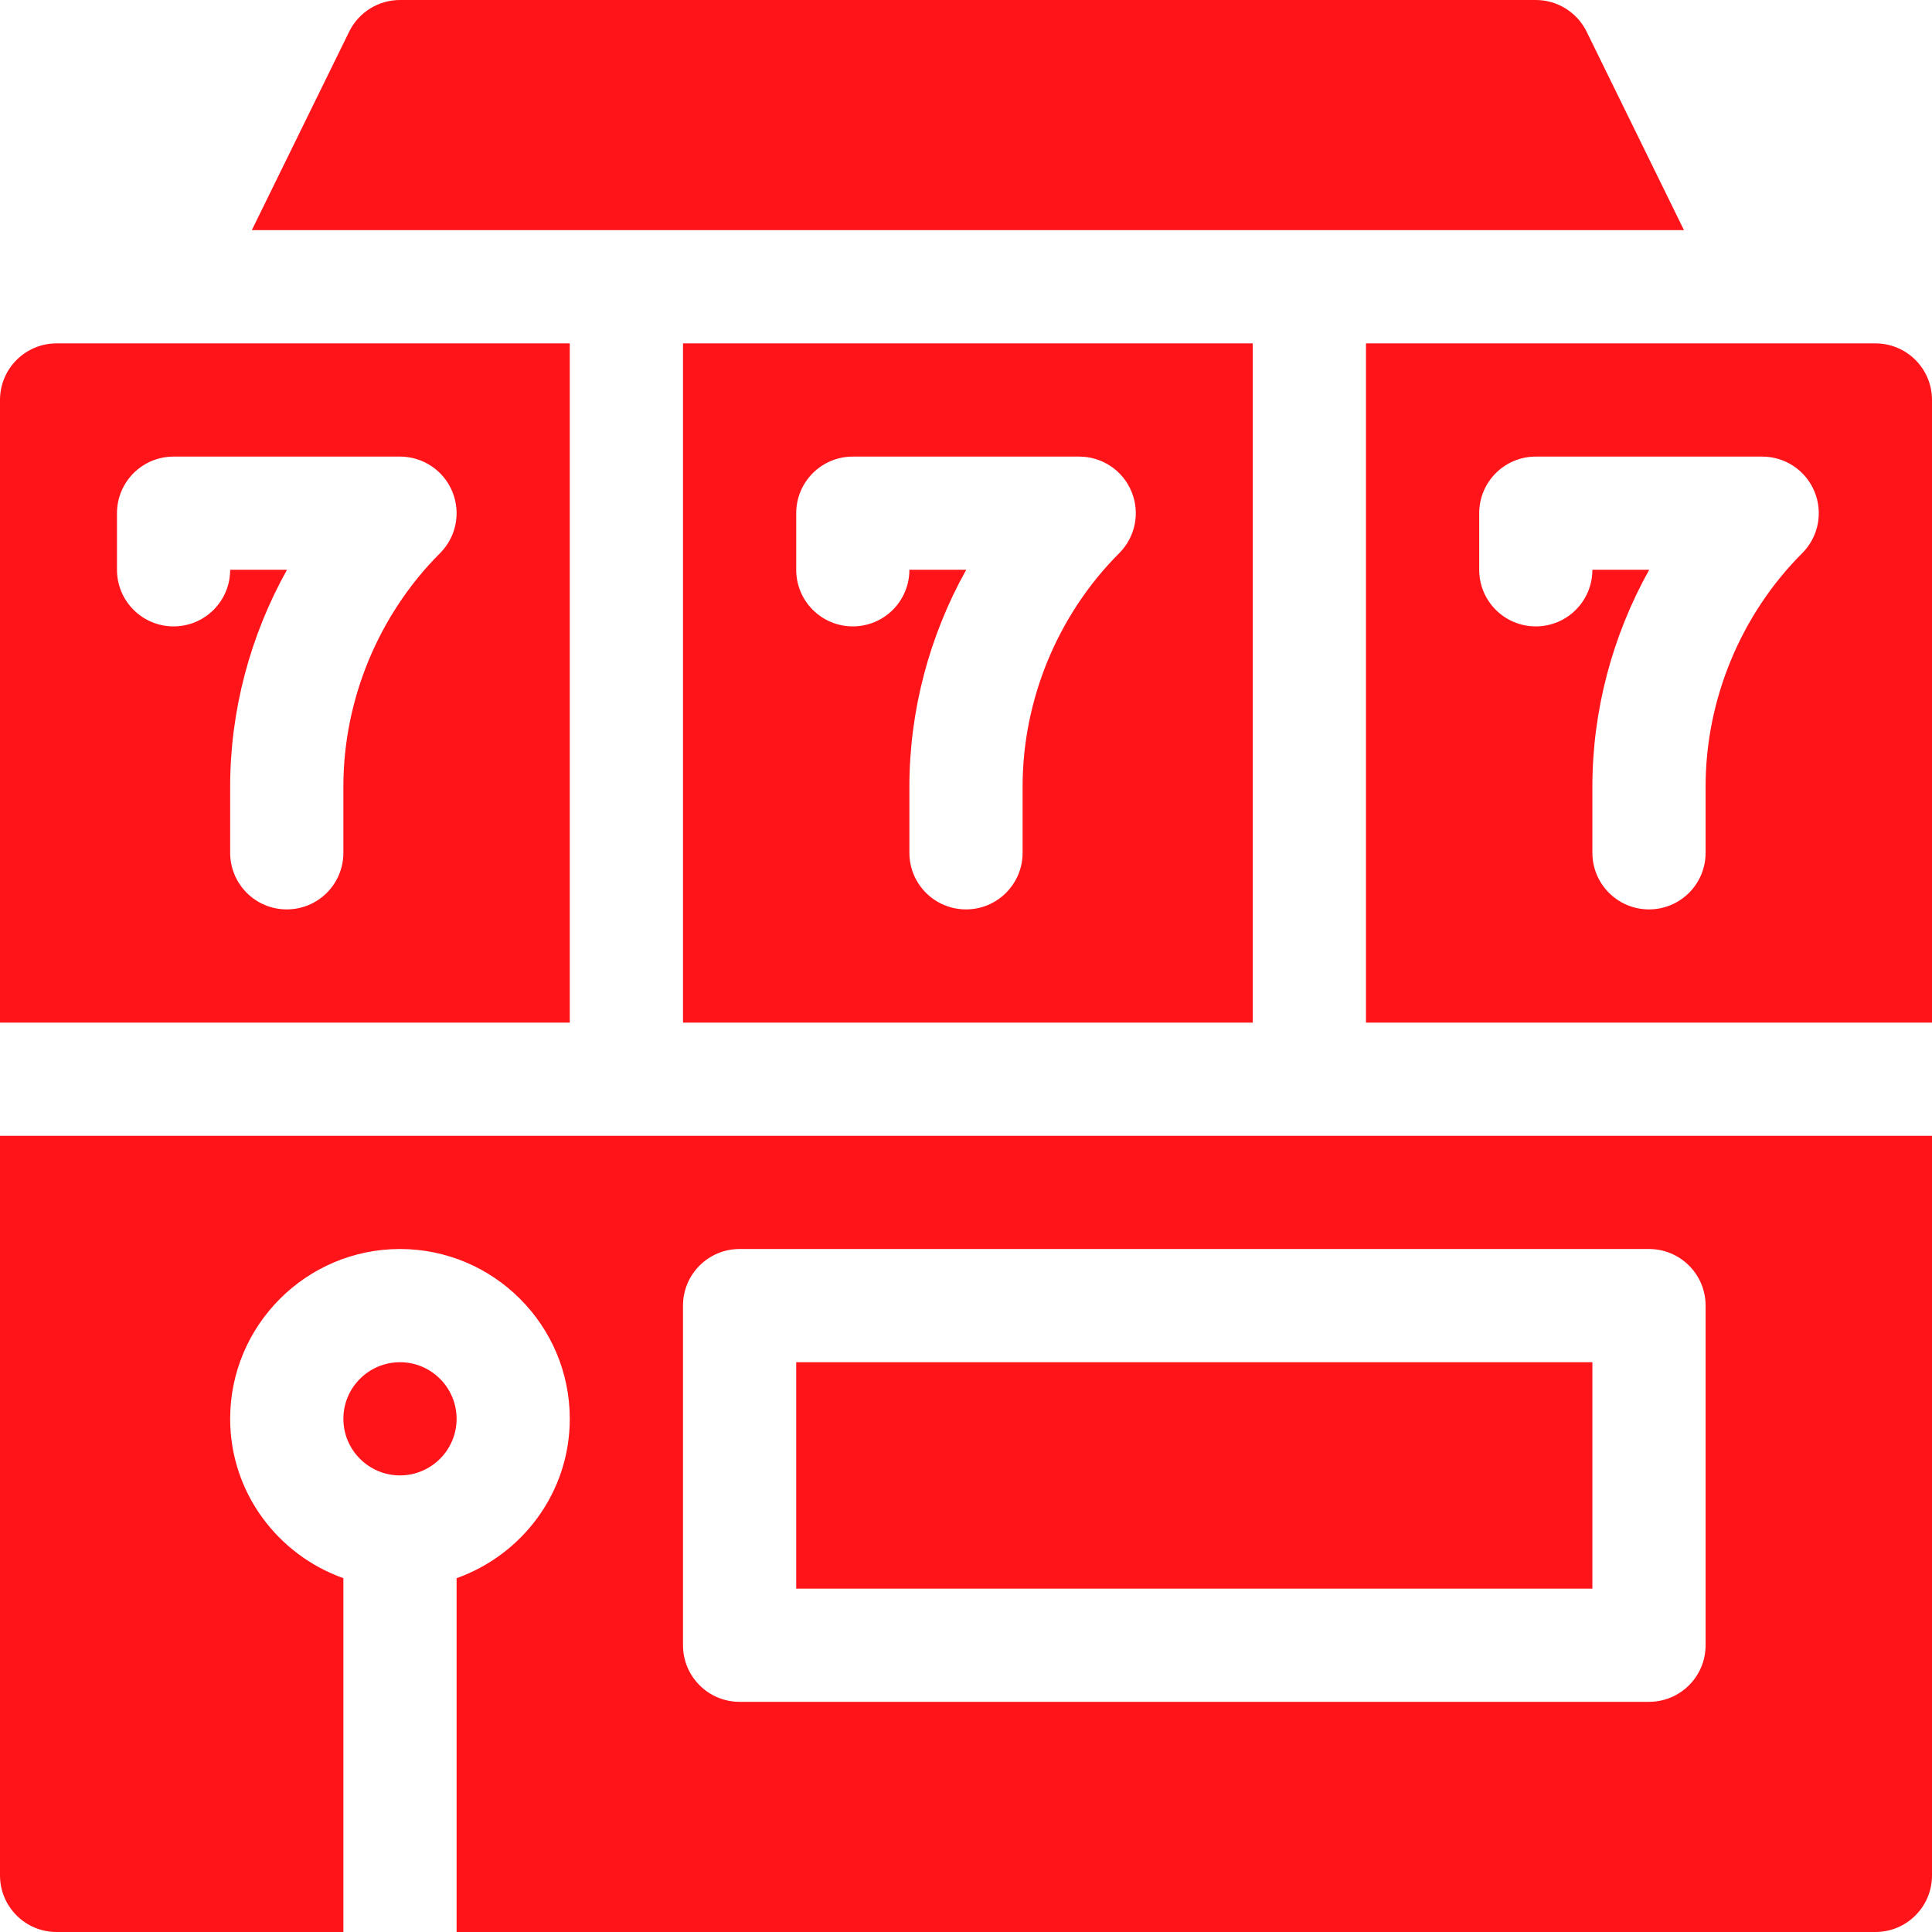
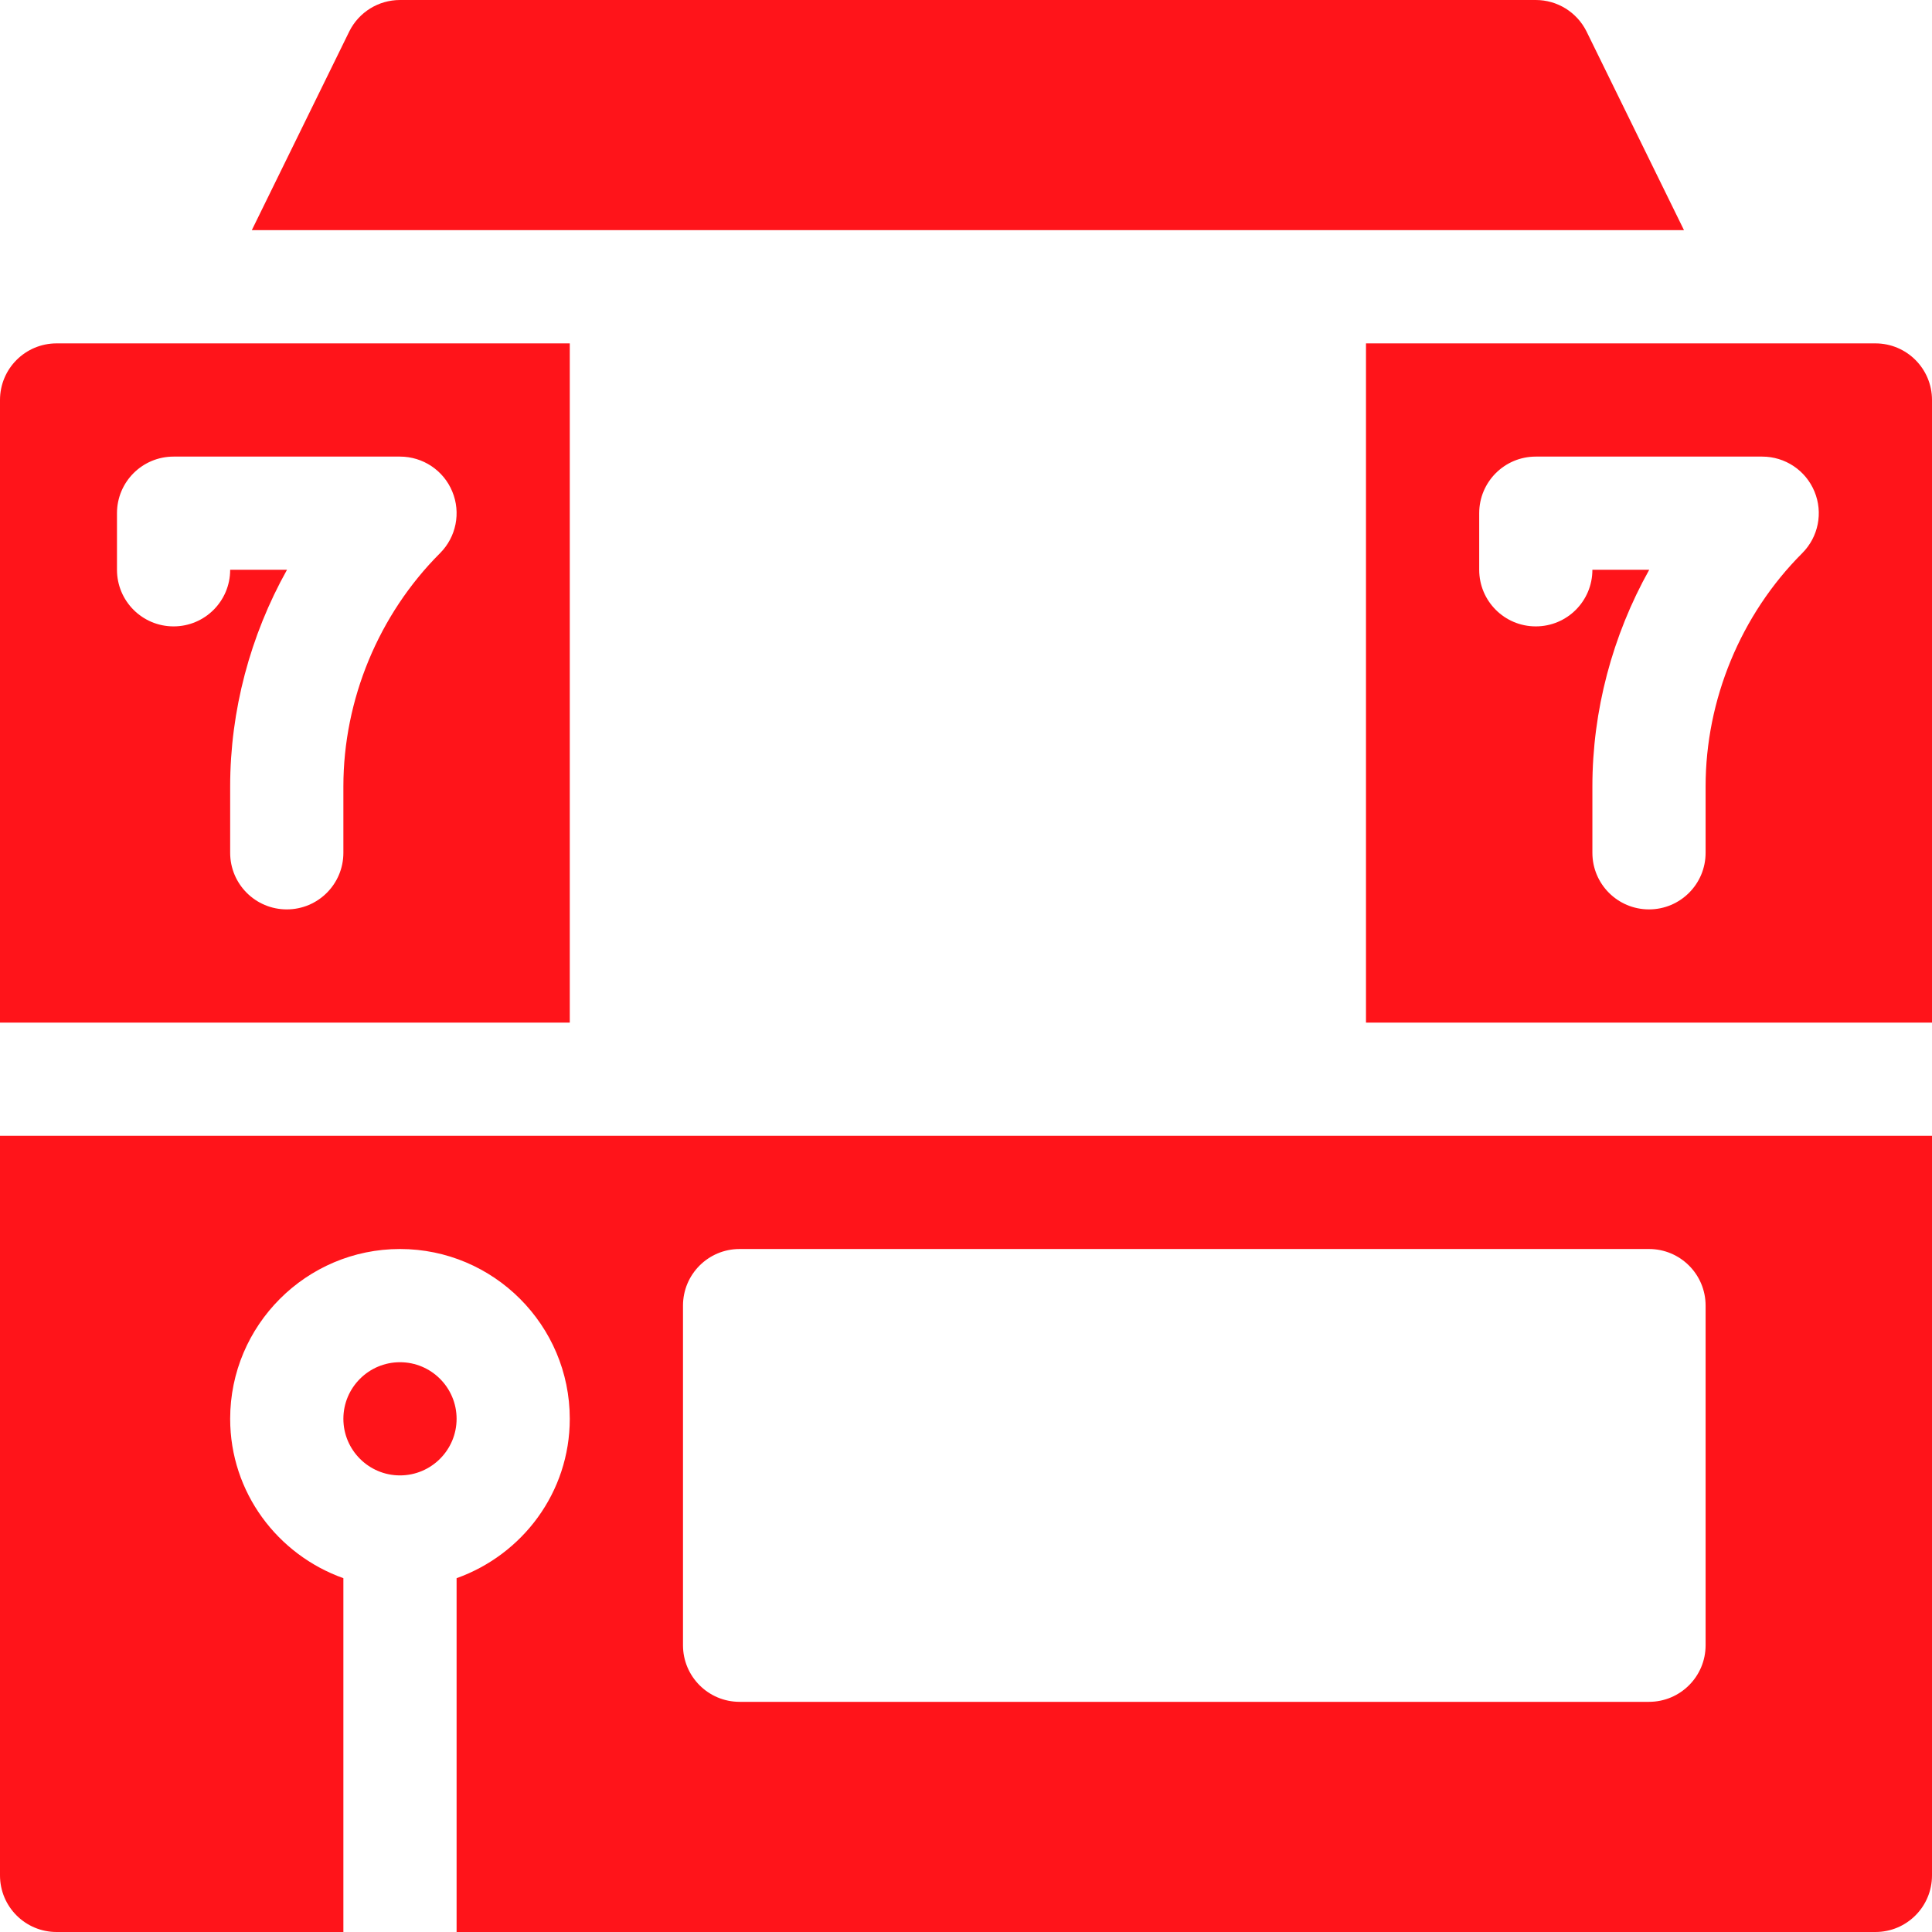
<svg xmlns="http://www.w3.org/2000/svg" width="60" height="60" viewBox="0 0 60 60" fill="none">
  <g clip-path="url(#clip0_23_106)">
    <path d="M49.268 0.971C48.969 0.376 48.361 0 47.695 0H12.422C11.756 0 11.148 0.376 10.85 0.971L7.82 7.148H52.298L49.268 0.971Z" fill="#FF141A" />
    <path d="M58.242 10.664H42.422V31.758H60V12.422C60 11.45 59.214 10.664 58.242 10.664ZM55.969 17.18C54.062 19.087 52.969 21.728 52.969 24.424V26.484C52.969 27.456 52.182 28.242 51.211 28.242C50.24 28.242 49.453 27.456 49.453 26.484V24.424C49.453 22.066 50.076 19.738 51.218 17.695H49.453C49.453 18.667 48.667 19.453 47.695 19.453C46.724 19.453 45.938 18.667 45.938 17.695V15.938C45.938 14.966 46.724 14.18 47.695 14.18H54.727C55.437 14.18 56.079 14.607 56.35 15.265C56.623 15.922 56.472 16.677 55.969 17.18Z" fill="#FF141A" />
    <path d="M17.695 10.664H1.758C0.786 10.664 0 11.45 0 12.422V31.758H17.695V10.664ZM13.665 17.18C11.758 19.087 10.664 21.728 10.664 24.424V26.484C10.664 27.456 9.878 28.242 8.906 28.242C7.935 28.242 7.148 27.456 7.148 26.484V24.424C7.148 22.066 7.771 19.738 8.913 17.695H7.148C7.148 18.667 6.362 19.453 5.391 19.453C4.419 19.453 3.633 18.667 3.633 17.695V15.938C3.633 14.966 4.419 14.18 5.391 14.18H12.422C13.132 14.18 13.775 14.607 14.046 15.265C14.319 15.922 14.168 16.677 13.665 17.18Z" fill="#FF141A" />
-     <path d="M38.906 31.758V10.664H21.211V31.758H38.906ZM24.727 15.938C24.727 14.966 25.513 14.18 26.484 14.18H33.516C34.226 14.18 34.868 14.607 35.139 15.265C35.413 15.922 35.261 16.677 34.758 17.18C32.851 19.087 31.758 21.728 31.758 24.424V26.484C31.758 27.456 30.971 28.242 30 28.242C29.029 28.242 28.242 27.456 28.242 26.484V24.424C28.242 22.066 28.865 19.738 30.007 17.695H28.242C28.242 18.667 27.456 19.453 26.484 19.453C25.513 19.453 24.727 18.667 24.727 17.695V15.938Z" fill="#FF141A" />
-     <path d="M24.727 42.305H49.453V49.336H24.727V42.305Z" fill="#FF141A" />
+     <path d="M24.727 42.305V49.336H24.727V42.305Z" fill="#FF141A" />
    <path d="M0 58.242C0 59.214 0.786 60 1.758 60H10.664V49.012C8.622 48.284 7.148 46.351 7.148 44.062C7.148 41.155 9.514 38.789 12.422 38.789C15.33 38.789 17.695 41.155 17.695 44.062C17.695 46.351 16.221 48.284 14.18 49.012V60H58.242C59.214 60 60 59.214 60 58.242V35.273H0V58.242ZM21.211 40.547C21.211 39.575 21.997 38.789 22.969 38.789H51.211C52.182 38.789 52.969 39.575 52.969 40.547V51.094C52.969 52.065 52.182 52.852 51.211 52.852H22.969C21.997 52.852 21.211 52.065 21.211 51.094V40.547Z" fill="#FF141A" />
    <path d="M14.18 44.062C14.18 43.093 13.392 42.305 12.422 42.305C11.452 42.305 10.664 43.093 10.664 44.062C10.664 45.032 11.452 45.82 12.422 45.82C13.392 45.82 14.18 45.032 14.18 44.062Z" fill="#FF141A" />
  </g>
  <defs>
    <clipPath id="clip0_23_106">
      <rect width="60" height="60" fill="white" />
    </clipPath>
  </defs>
</svg>